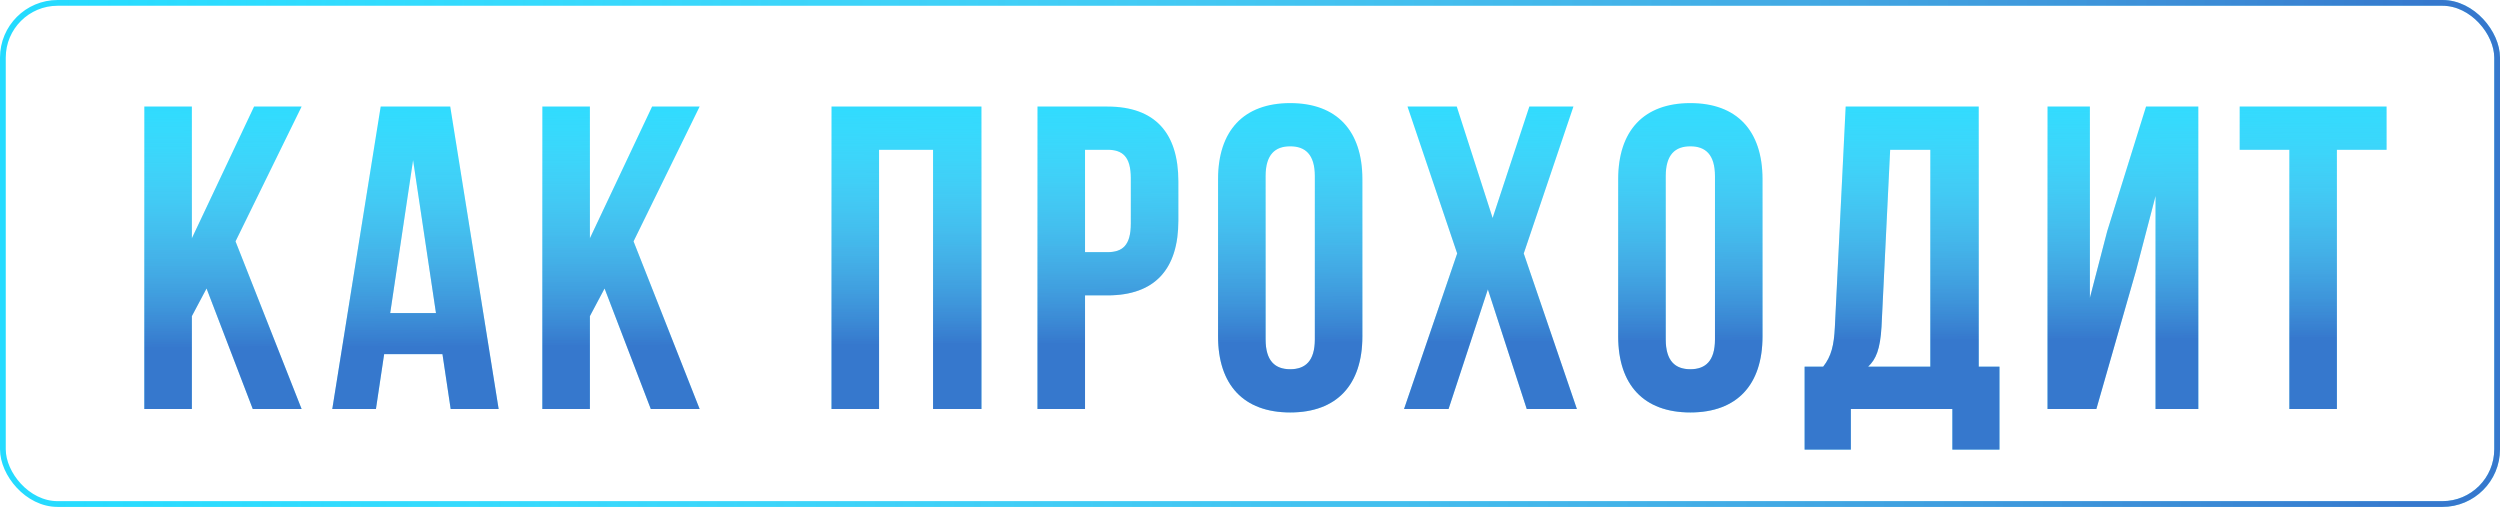
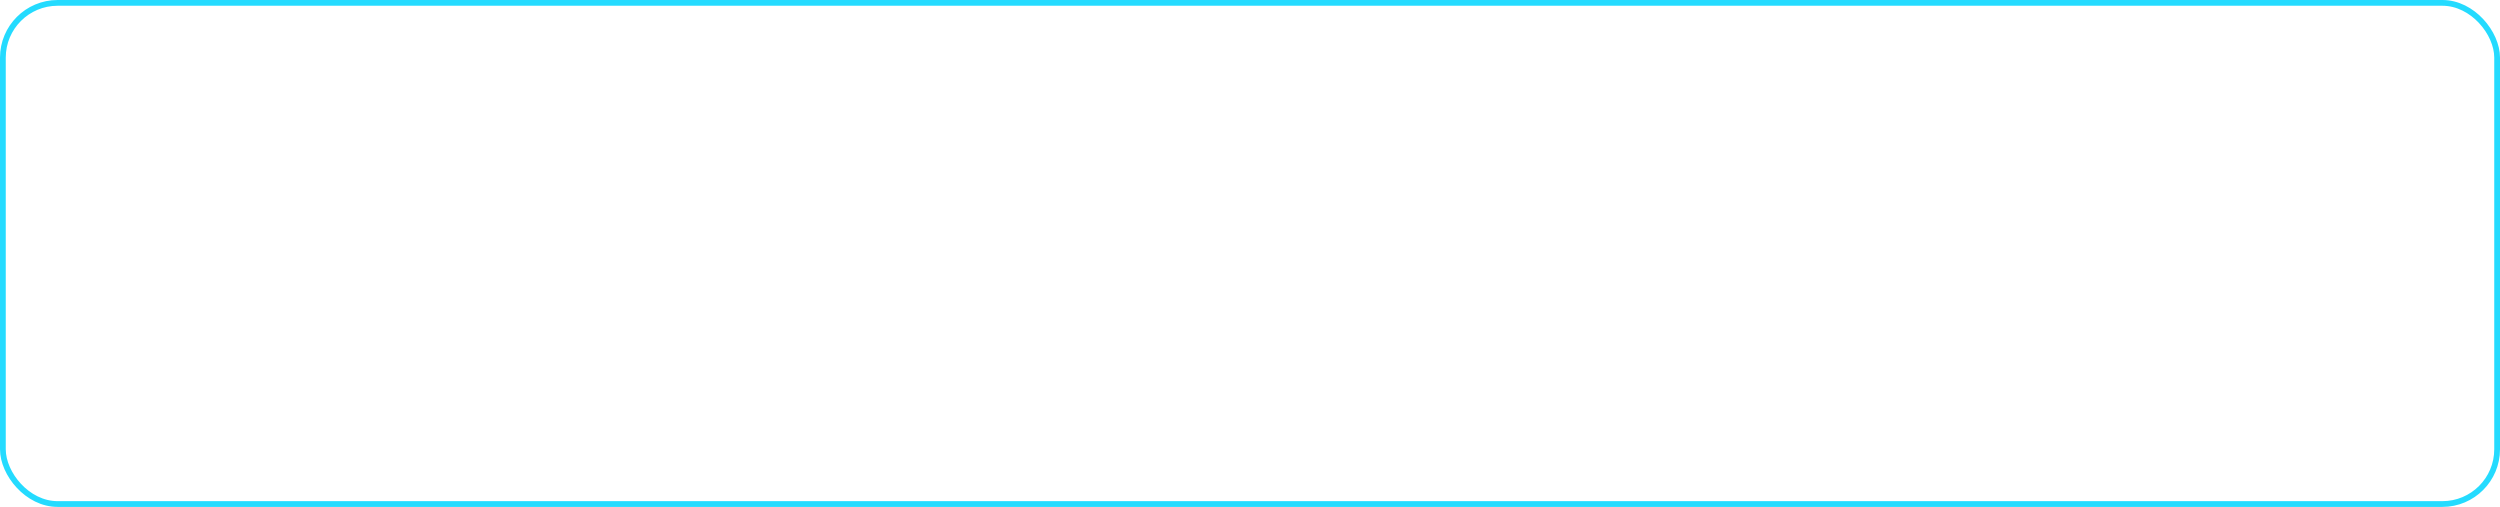
<svg xmlns="http://www.w3.org/2000/svg" width="434" height="88" viewBox="0 0 434 88" fill="none">
  <rect x="0.5" y="0.5" width="433" height="87" rx="9.5" stroke="#24DBFF" />
-   <rect x="0.5" y="0.5" width="433" height="87" rx="9.5" stroke="url(#paint0_linear_3137_342)" />
-   <path d="M43.882 71L35.857 50.075L33.307 54.875V71H25.057V18.5H33.307V41.375L44.107 18.5H52.357L40.882 41.9L52.357 71H43.882ZM78.162 18.5L86.562 71H78.237L76.812 61.475H66.687L65.262 71H57.687L66.087 18.5H78.162ZM71.712 27.8L67.737 54.35H75.687L71.712 27.8ZM112.979 71L104.954 50.075L102.404 54.875V71H94.154V18.5H102.404V41.375L113.204 18.5H121.454L109.979 41.9L121.454 71H112.979ZM152.604 26V71H144.354V18.5H170.379V71H161.979V26H152.604ZM192.261 18.5C200.511 18.5 204.561 23.075 204.561 31.475V38.3C204.561 46.7 200.511 51.275 192.261 51.275H188.361V71H180.111V18.5H192.261ZM192.261 26H188.361V43.775H192.261C194.886 43.775 196.311 42.575 196.311 38.825V30.95C196.311 27.2 194.886 26 192.261 26ZM219.707 30.575V58.925C219.707 62.675 221.357 64.1 223.982 64.1C226.607 64.1 228.257 62.675 228.257 58.925V30.575C228.257 26.825 226.607 25.4 223.982 25.4C221.357 25.4 219.707 26.825 219.707 30.575ZM211.457 58.4V31.1C211.457 22.7 215.882 17.9 223.982 17.9C232.082 17.9 236.507 22.7 236.507 31.1V58.4C236.507 66.8 232.082 71.6 223.982 71.6C215.882 71.6 211.457 66.8 211.457 58.4ZM265.494 18.5H273.144L264.519 44L273.744 71H265.044L258.294 50.225L251.469 71H243.744L252.969 44L244.344 18.5H252.894L259.119 37.85L265.494 18.5ZM289.17 30.575V58.925C289.17 62.675 290.82 64.1 293.445 64.1C296.07 64.1 297.72 62.675 297.72 58.925V30.575C297.72 26.825 296.07 25.4 293.445 25.4C290.82 25.4 289.17 26.825 289.17 30.575ZM280.92 58.4V31.1C280.92 22.7 285.345 17.9 293.445 17.9C301.545 17.9 305.97 22.7 305.97 31.1V58.4C305.97 66.8 301.545 71.6 293.445 71.6C285.345 71.6 280.92 66.8 280.92 58.4ZM347.107 78.05H338.932V71H321.307V78.05H313.282V63.65H316.507C317.932 61.85 318.382 59.9 318.532 56.825L320.407 18.5H343.507V63.65H347.107V78.05ZM328.132 26L326.632 56.675C326.407 60.65 325.657 62.375 324.307 63.65H335.107V26H328.132ZM370.828 46.925L363.928 71H355.453V18.5H362.803V51.725L365.803 40.175L372.553 18.5H381.628V71H374.203V34.025L370.828 46.925ZM388.809 26V18.5H414.309V26H405.684V71H397.434V26H388.809Z" fill="#24DBFF" />
-   <path d="M43.882 71L35.857 50.075L33.307 54.875V71H25.057V18.5H33.307V41.375L44.107 18.5H52.357L40.882 41.9L52.357 71H43.882ZM78.162 18.5L86.562 71H78.237L76.812 61.475H66.687L65.262 71H57.687L66.087 18.5H78.162ZM71.712 27.8L67.737 54.35H75.687L71.712 27.8ZM112.979 71L104.954 50.075L102.404 54.875V71H94.154V18.5H102.404V41.375L113.204 18.5H121.454L109.979 41.9L121.454 71H112.979ZM152.604 26V71H144.354V18.5H170.379V71H161.979V26H152.604ZM192.261 18.5C200.511 18.5 204.561 23.075 204.561 31.475V38.3C204.561 46.7 200.511 51.275 192.261 51.275H188.361V71H180.111V18.5H192.261ZM192.261 26H188.361V43.775H192.261C194.886 43.775 196.311 42.575 196.311 38.825V30.95C196.311 27.2 194.886 26 192.261 26ZM219.707 30.575V58.925C219.707 62.675 221.357 64.1 223.982 64.1C226.607 64.1 228.257 62.675 228.257 58.925V30.575C228.257 26.825 226.607 25.4 223.982 25.4C221.357 25.4 219.707 26.825 219.707 30.575ZM211.457 58.4V31.1C211.457 22.7 215.882 17.9 223.982 17.9C232.082 17.9 236.507 22.7 236.507 31.1V58.4C236.507 66.8 232.082 71.6 223.982 71.6C215.882 71.6 211.457 66.8 211.457 58.4ZM265.494 18.5H273.144L264.519 44L273.744 71H265.044L258.294 50.225L251.469 71H243.744L252.969 44L244.344 18.5H252.894L259.119 37.85L265.494 18.5ZM289.17 30.575V58.925C289.17 62.675 290.82 64.1 293.445 64.1C296.07 64.1 297.72 62.675 297.72 58.925V30.575C297.72 26.825 296.07 25.4 293.445 25.4C290.82 25.4 289.17 26.825 289.17 30.575ZM280.92 58.4V31.1C280.92 22.7 285.345 17.9 293.445 17.9C301.545 17.9 305.97 22.7 305.97 31.1V58.4C305.97 66.8 301.545 71.6 293.445 71.6C285.345 71.6 280.92 66.8 280.92 58.4ZM347.107 78.05H338.932V71H321.307V78.05H313.282V63.65H316.507C317.932 61.85 318.382 59.9 318.532 56.825L320.407 18.5H343.507V63.65H347.107V78.05ZM328.132 26L326.632 56.675C326.407 60.65 325.657 62.375 324.307 63.65H335.107V26H328.132ZM370.828 46.925L363.928 71H355.453V18.5H362.803V51.725L365.803 40.175L372.553 18.5H381.628V71H374.203V34.025L370.828 46.925ZM388.809 26V18.5H414.309V26H405.684V71H397.434V26H388.809Z" fill="url(#paint1_linear_3137_342)" />
  <defs>
    <linearGradient id="paint0_linear_3137_342" x1="423.744" y1="3.98598e-05" x2="4.264" y2="-20.266" gradientUnits="userSpaceOnUse">
      <stop stop-color="#490C96" stop-opacity="0.48" />
      <stop offset="1" stop-color="white" stop-opacity="0" />
    </linearGradient>
    <linearGradient id="paint1_linear_3137_342" x1="426" y1="58.777" x2="425.788" y2="10.944" gradientUnits="userSpaceOnUse">
      <stop stop-color="#490C96" stop-opacity="0.48" />
      <stop offset="1" stop-color="white" stop-opacity="0" />
    </linearGradient>
  </defs>
</svg>